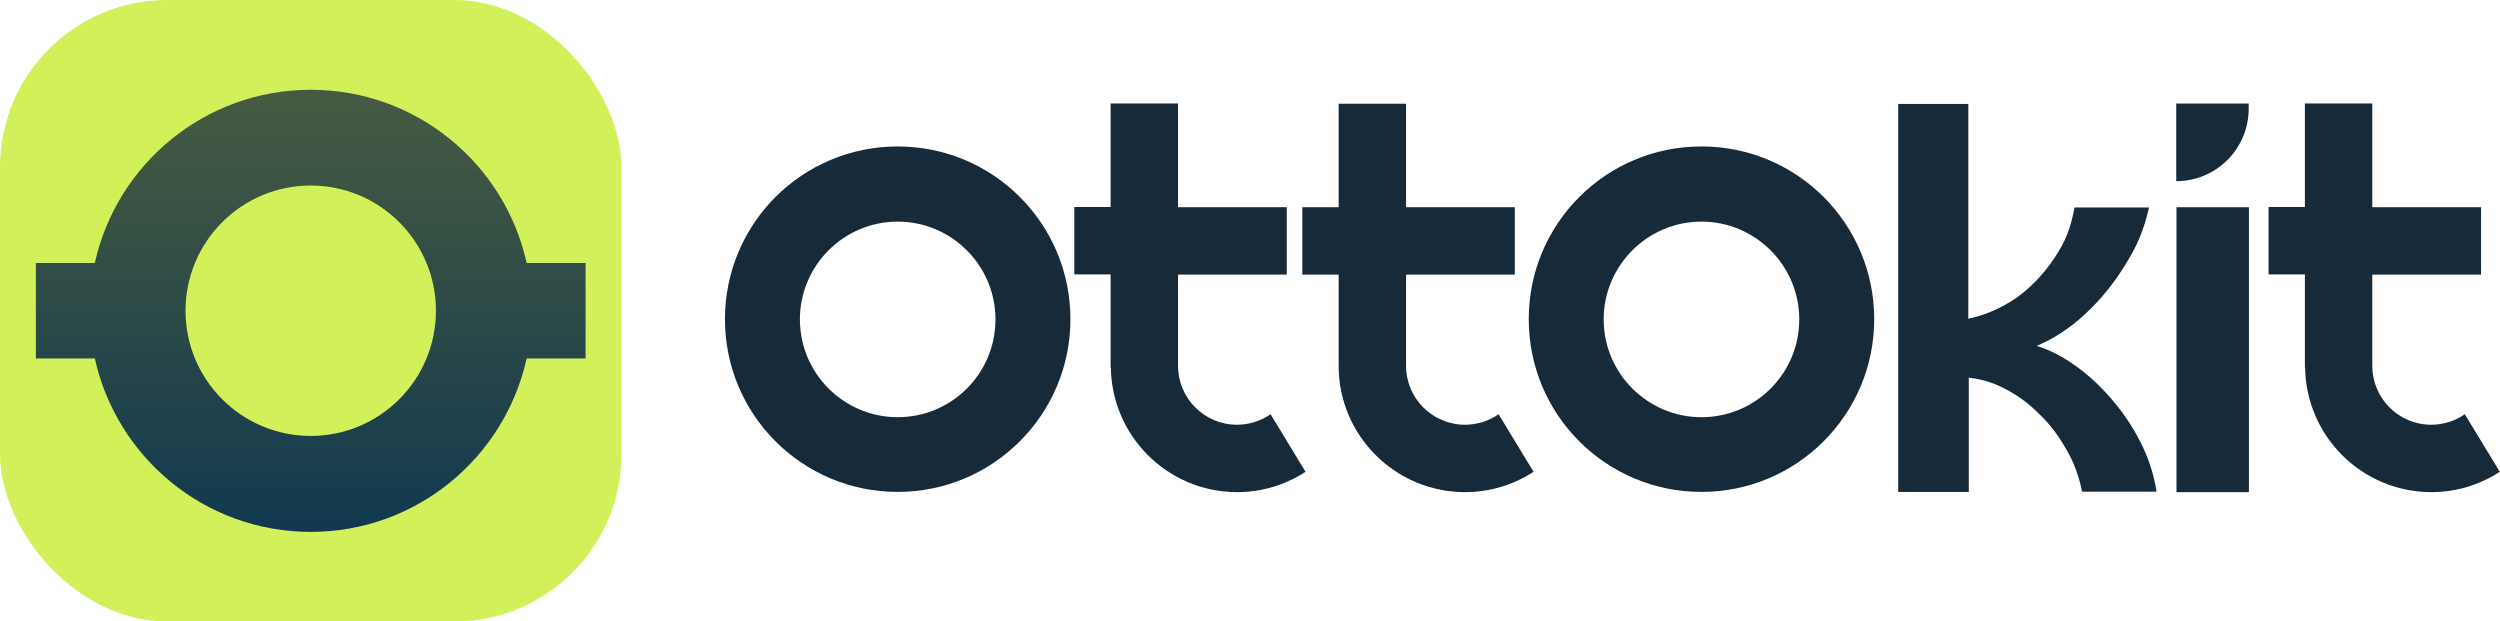
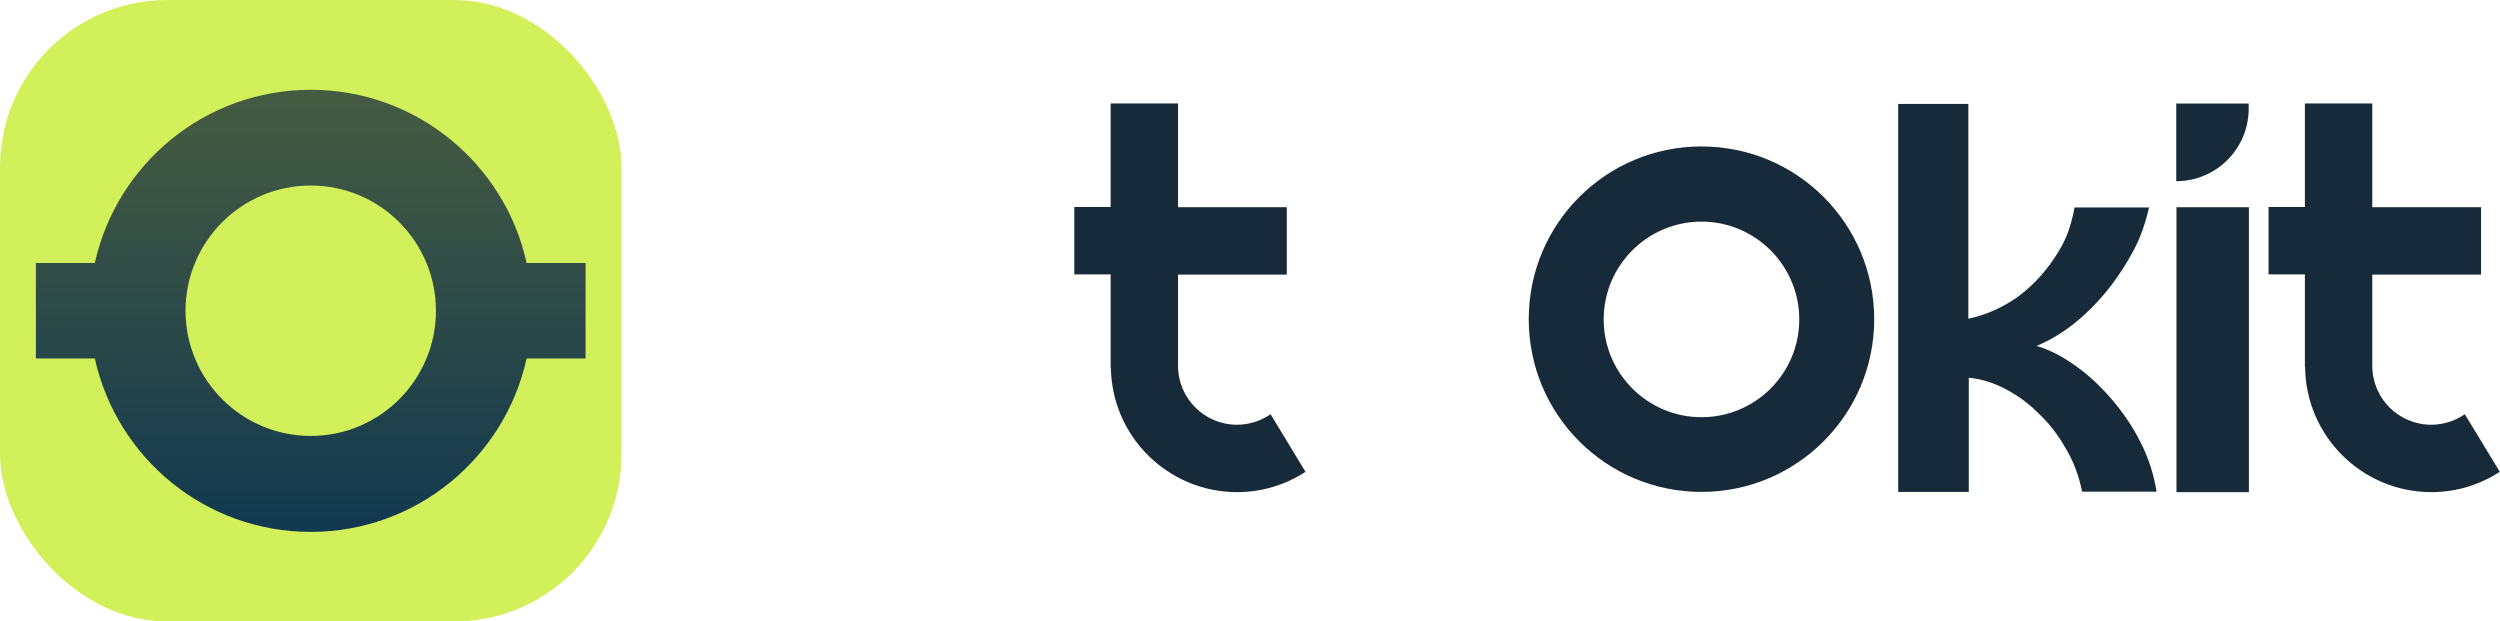
<svg xmlns="http://www.w3.org/2000/svg" id="Laag_1" data-name="Laag 1" viewBox="0 0 109.42 27.2">
  <defs>
    <style> .cls-1 { fill: none; } .cls-2 { fill: url(#Naamloos_verloop); } .cls-2, .cls-3 { fill-rule: evenodd; } .cls-3, .cls-4 { fill: #172a39; } .cls-5 { fill: #d2f059; } </style>
    <linearGradient id="Naamloos_verloop" data-name="Naamloos verloop" x1="13.6" y1="4.83" x2="13.6" y2="24.19" gradientTransform="translate(0 28.11) scale(1 -1)" gradientUnits="userSpaceOnUse">
      <stop offset="0" stop-color="#072f50" stop-opacity=".95" />
      <stop offset="1" stop-color="#172a39" stop-opacity=".75" />
    </linearGradient>
  </defs>
-   <rect class="cls-1" y="0" width="27.2" height="27.2" rx="7.32" ry="7.32" />
  <rect class="cls-5" width="27.2" height="27.2" rx="7.32" ry="7.32" />
  <path class="cls-2" d="M13.6,19.08c3.03,0,5.48-2.46,5.48-5.48s-2.45-5.48-5.48-5.48-5.48,2.46-5.48,5.48,2.45,5.48,5.48,5.48ZM13.6,23.28c4.63,0,8.49-3.25,9.45-7.59h2.58v-4.18h-2.58c-.96-4.34-4.82-7.58-9.45-7.58s-8.49,3.25-9.45,7.58H1.57v4.18h2.58c.96,4.34,4.82,7.59,9.45,7.59Z" />
-   <path class="cls-3" d="M39.29,18.26c2.37,0,4.28-1.92,4.28-4.28s-1.92-4.28-4.28-4.28-4.28,1.92-4.28,4.28,1.92,4.28,4.28,4.28ZM39.29,21.53c4.17,0,7.56-3.38,7.56-7.56s-3.38-7.56-7.56-7.56-7.56,3.38-7.56,7.56,3.38,7.56,7.56,7.56Z" />
  <path class="cls-3" d="M48.62,16.09s0,.03,0,.05v-.95.82c0,3.05,2.47,5.52,5.51,5.53h.02c1.1,0,2.13-.33,2.99-.89l-1.53-2.52c-.42.29-.93.46-1.47.46-1.42,0-2.58-1.15-2.58-2.58v-3.99h4.76v-2.95h-4.76v-.23h0v-4.31h-2.95v4.53h-1.59v2.95h1.59v4.08Z" />
-   <path class="cls-3" d="M58.59,16.09v.05-.95h0v.82c0,3.05,2.47,5.52,5.52,5.53h.02c1.1,0,2.13-.33,2.99-.89l-1.53-2.52c-.42.29-.93.46-1.47.46-1.42,0-2.58-1.15-2.58-2.58v-3.99h4.76v-2.95h-4.76v-4.53h-2.95v4.53h-1.59v2.95h1.59v4.08Z" />
  <path class="cls-3" d="M74.47,18.26c2.37,0,4.28-1.92,4.28-4.28s-1.92-4.28-4.28-4.28-4.28,1.92-4.28,4.28,1.92,4.28,4.28,4.28ZM74.47,21.53c4.17,0,7.56-3.38,7.56-7.56s-3.38-7.56-7.56-7.56-7.56,3.38-7.56,7.56,3.38,7.56,7.56,7.56Z" />
  <path class="cls-4" d="M83.08,21.52V4.55h3.07v9.4c.72-.15,1.41-.45,2.07-.89.65-.46,1.22-1.05,1.7-1.77.48-.72.7-1.27.88-2.21h3.26c-.23.98-.49,1.62-1.01,2.46-.51.84-1.1,1.57-1.78,2.2-.68.63-1.39,1.09-2.13,1.4.57.17,1.13.46,1.7.87.57.4,1.09.89,1.59,1.47.49.57.91,1.19,1.26,1.88.35.69.58,1.41.7,2.16h-3.26c-.14-.7-.38-1.34-.72-1.9-.33-.58-.72-1.09-1.17-1.51-.43-.44-.92-.8-1.46-1.08-.52-.28-1.06-.44-1.61-.5v5h-3.07Z" />
  <path class="cls-4" d="M95.25,4.53h3.17v.23c0,1.75-1.42,3.17-3.17,3.17v-3.4Z" />
  <path class="cls-4" d="M98.43,9.07h-3.17v12.47h3.17v-12.47Z" />
  <path class="cls-3" d="M100.89,16.09v.05-.95.82c0,3.05,2.47,5.52,5.51,5.53h.02c1.1,0,2.13-.33,2.99-.89l-1.53-2.52c-.42.29-.93.46-1.47.46-1.42,0-2.58-1.15-2.58-2.58v-3.99h4.76v-2.95h-4.76v-.23h0v-4.31h-2.95v4.53h-1.59v2.95h1.59v4.08Z" />
</svg>